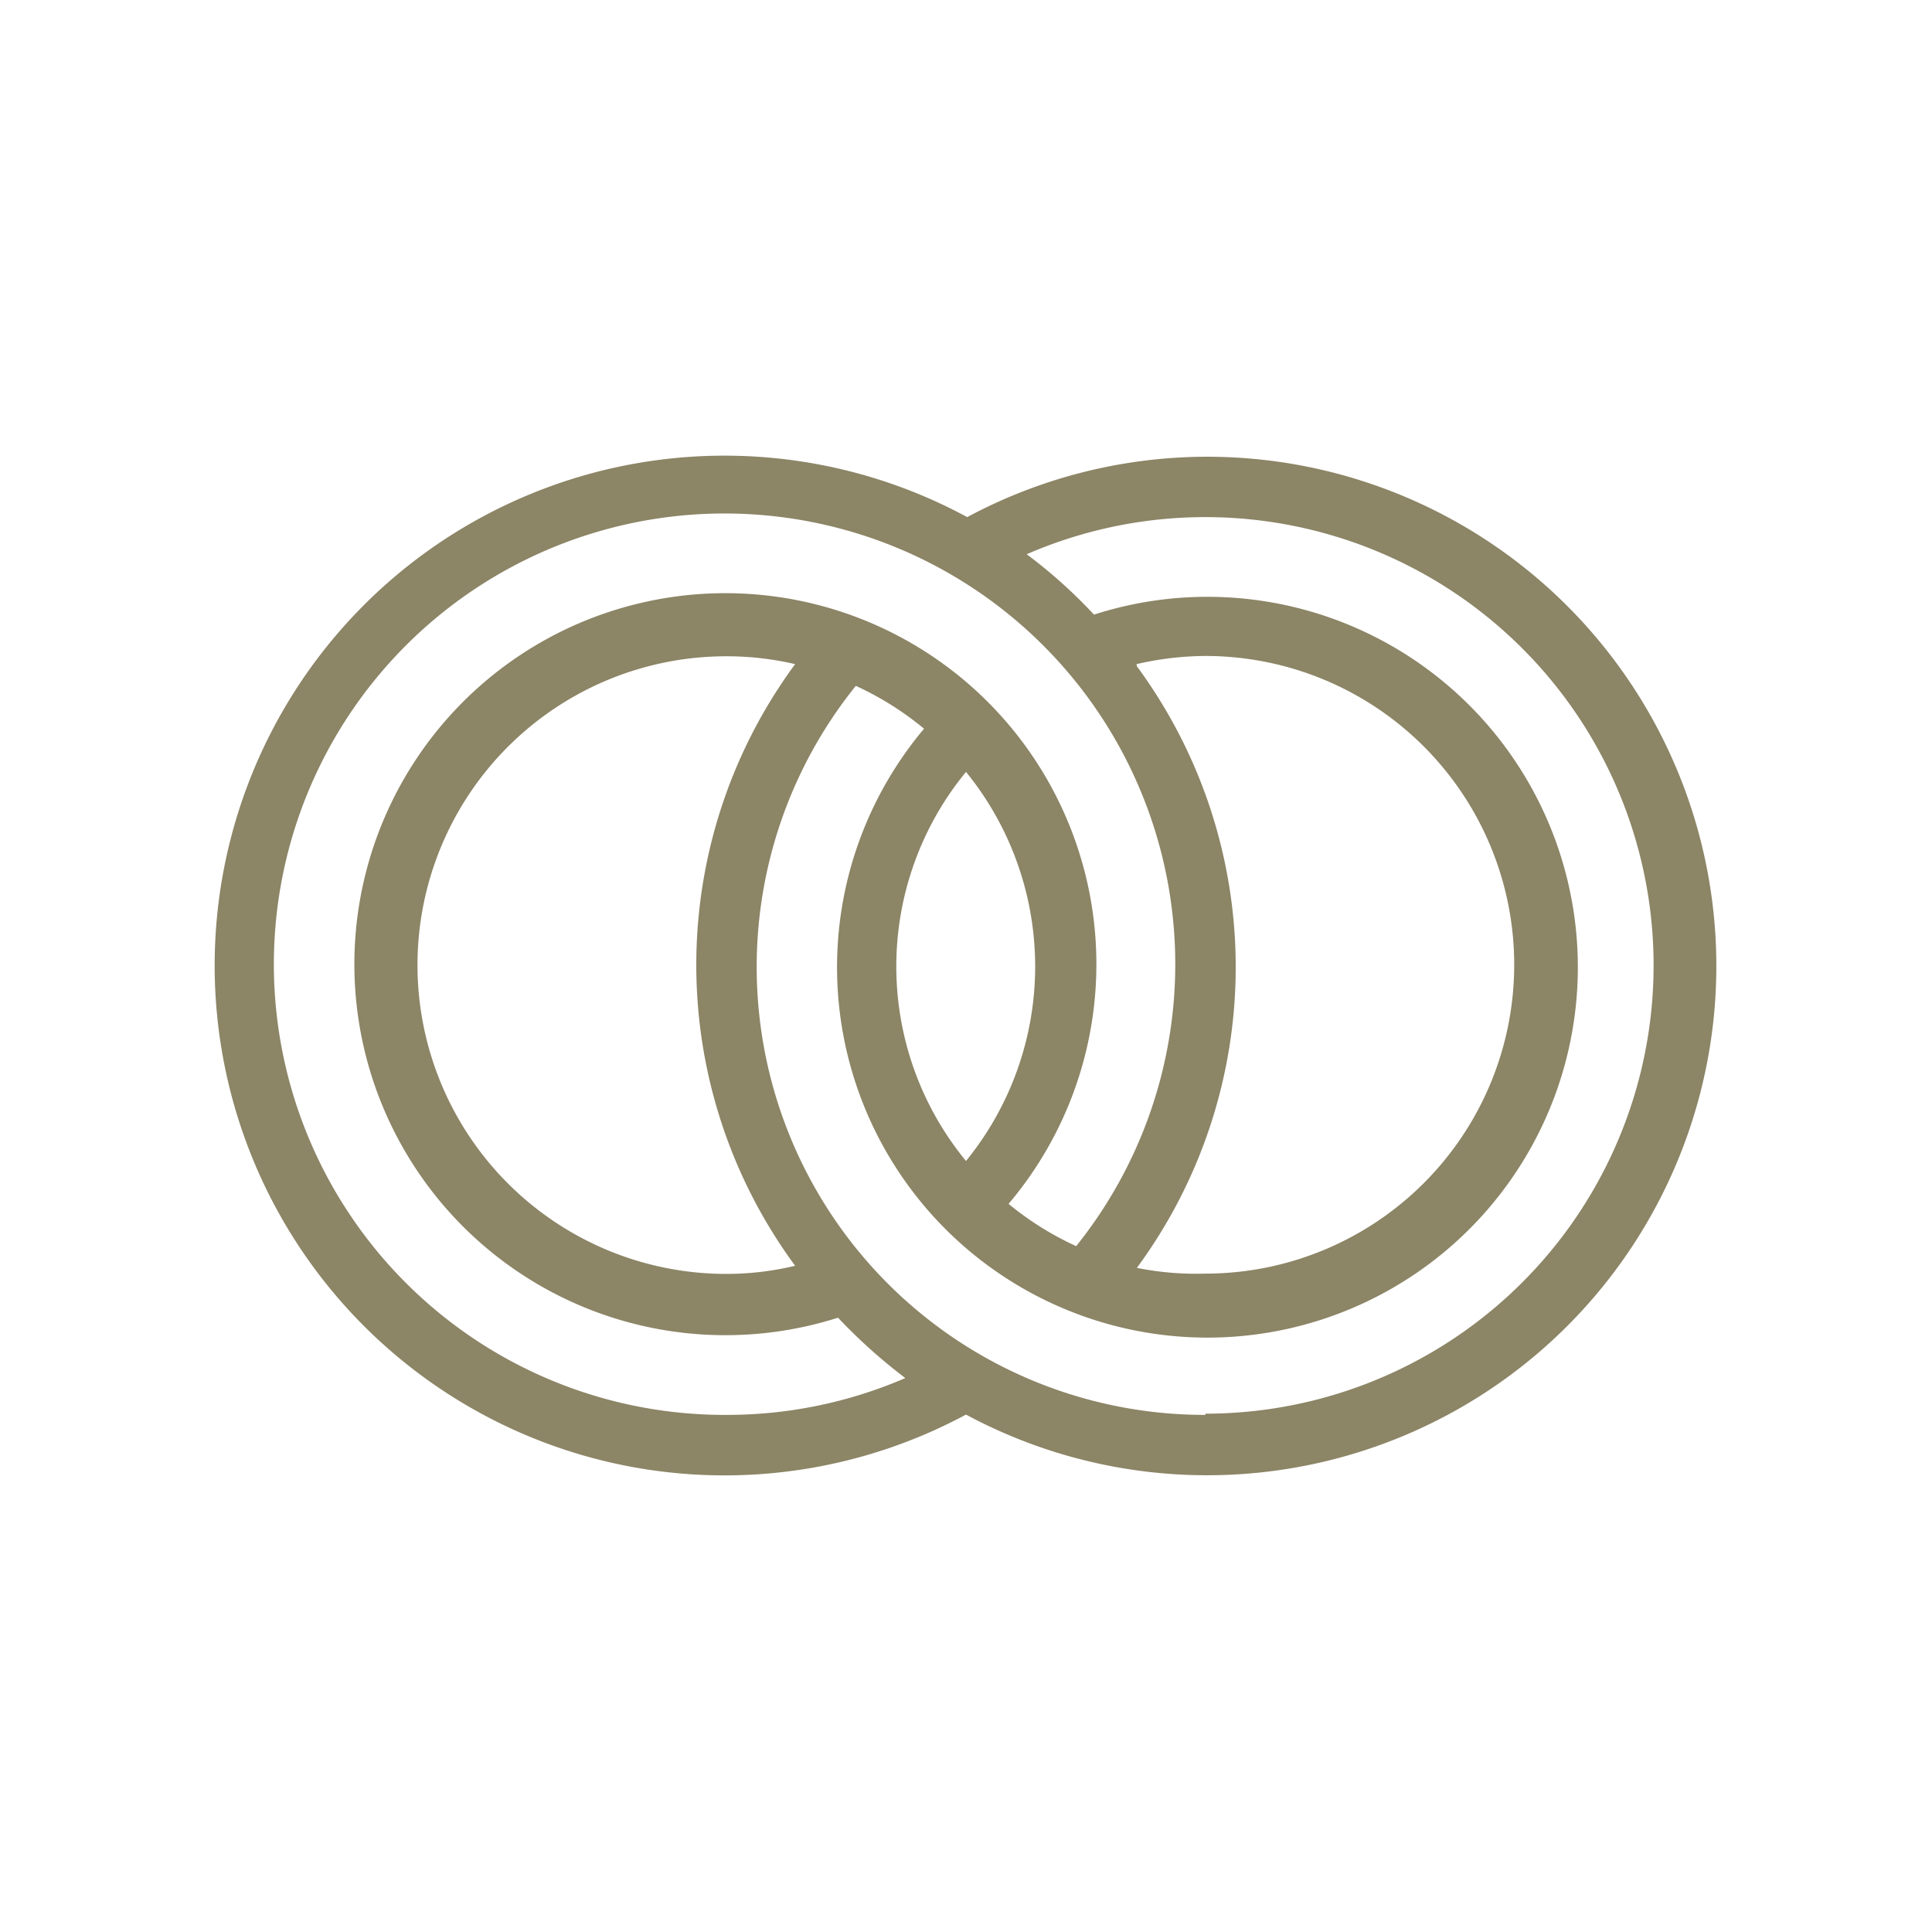
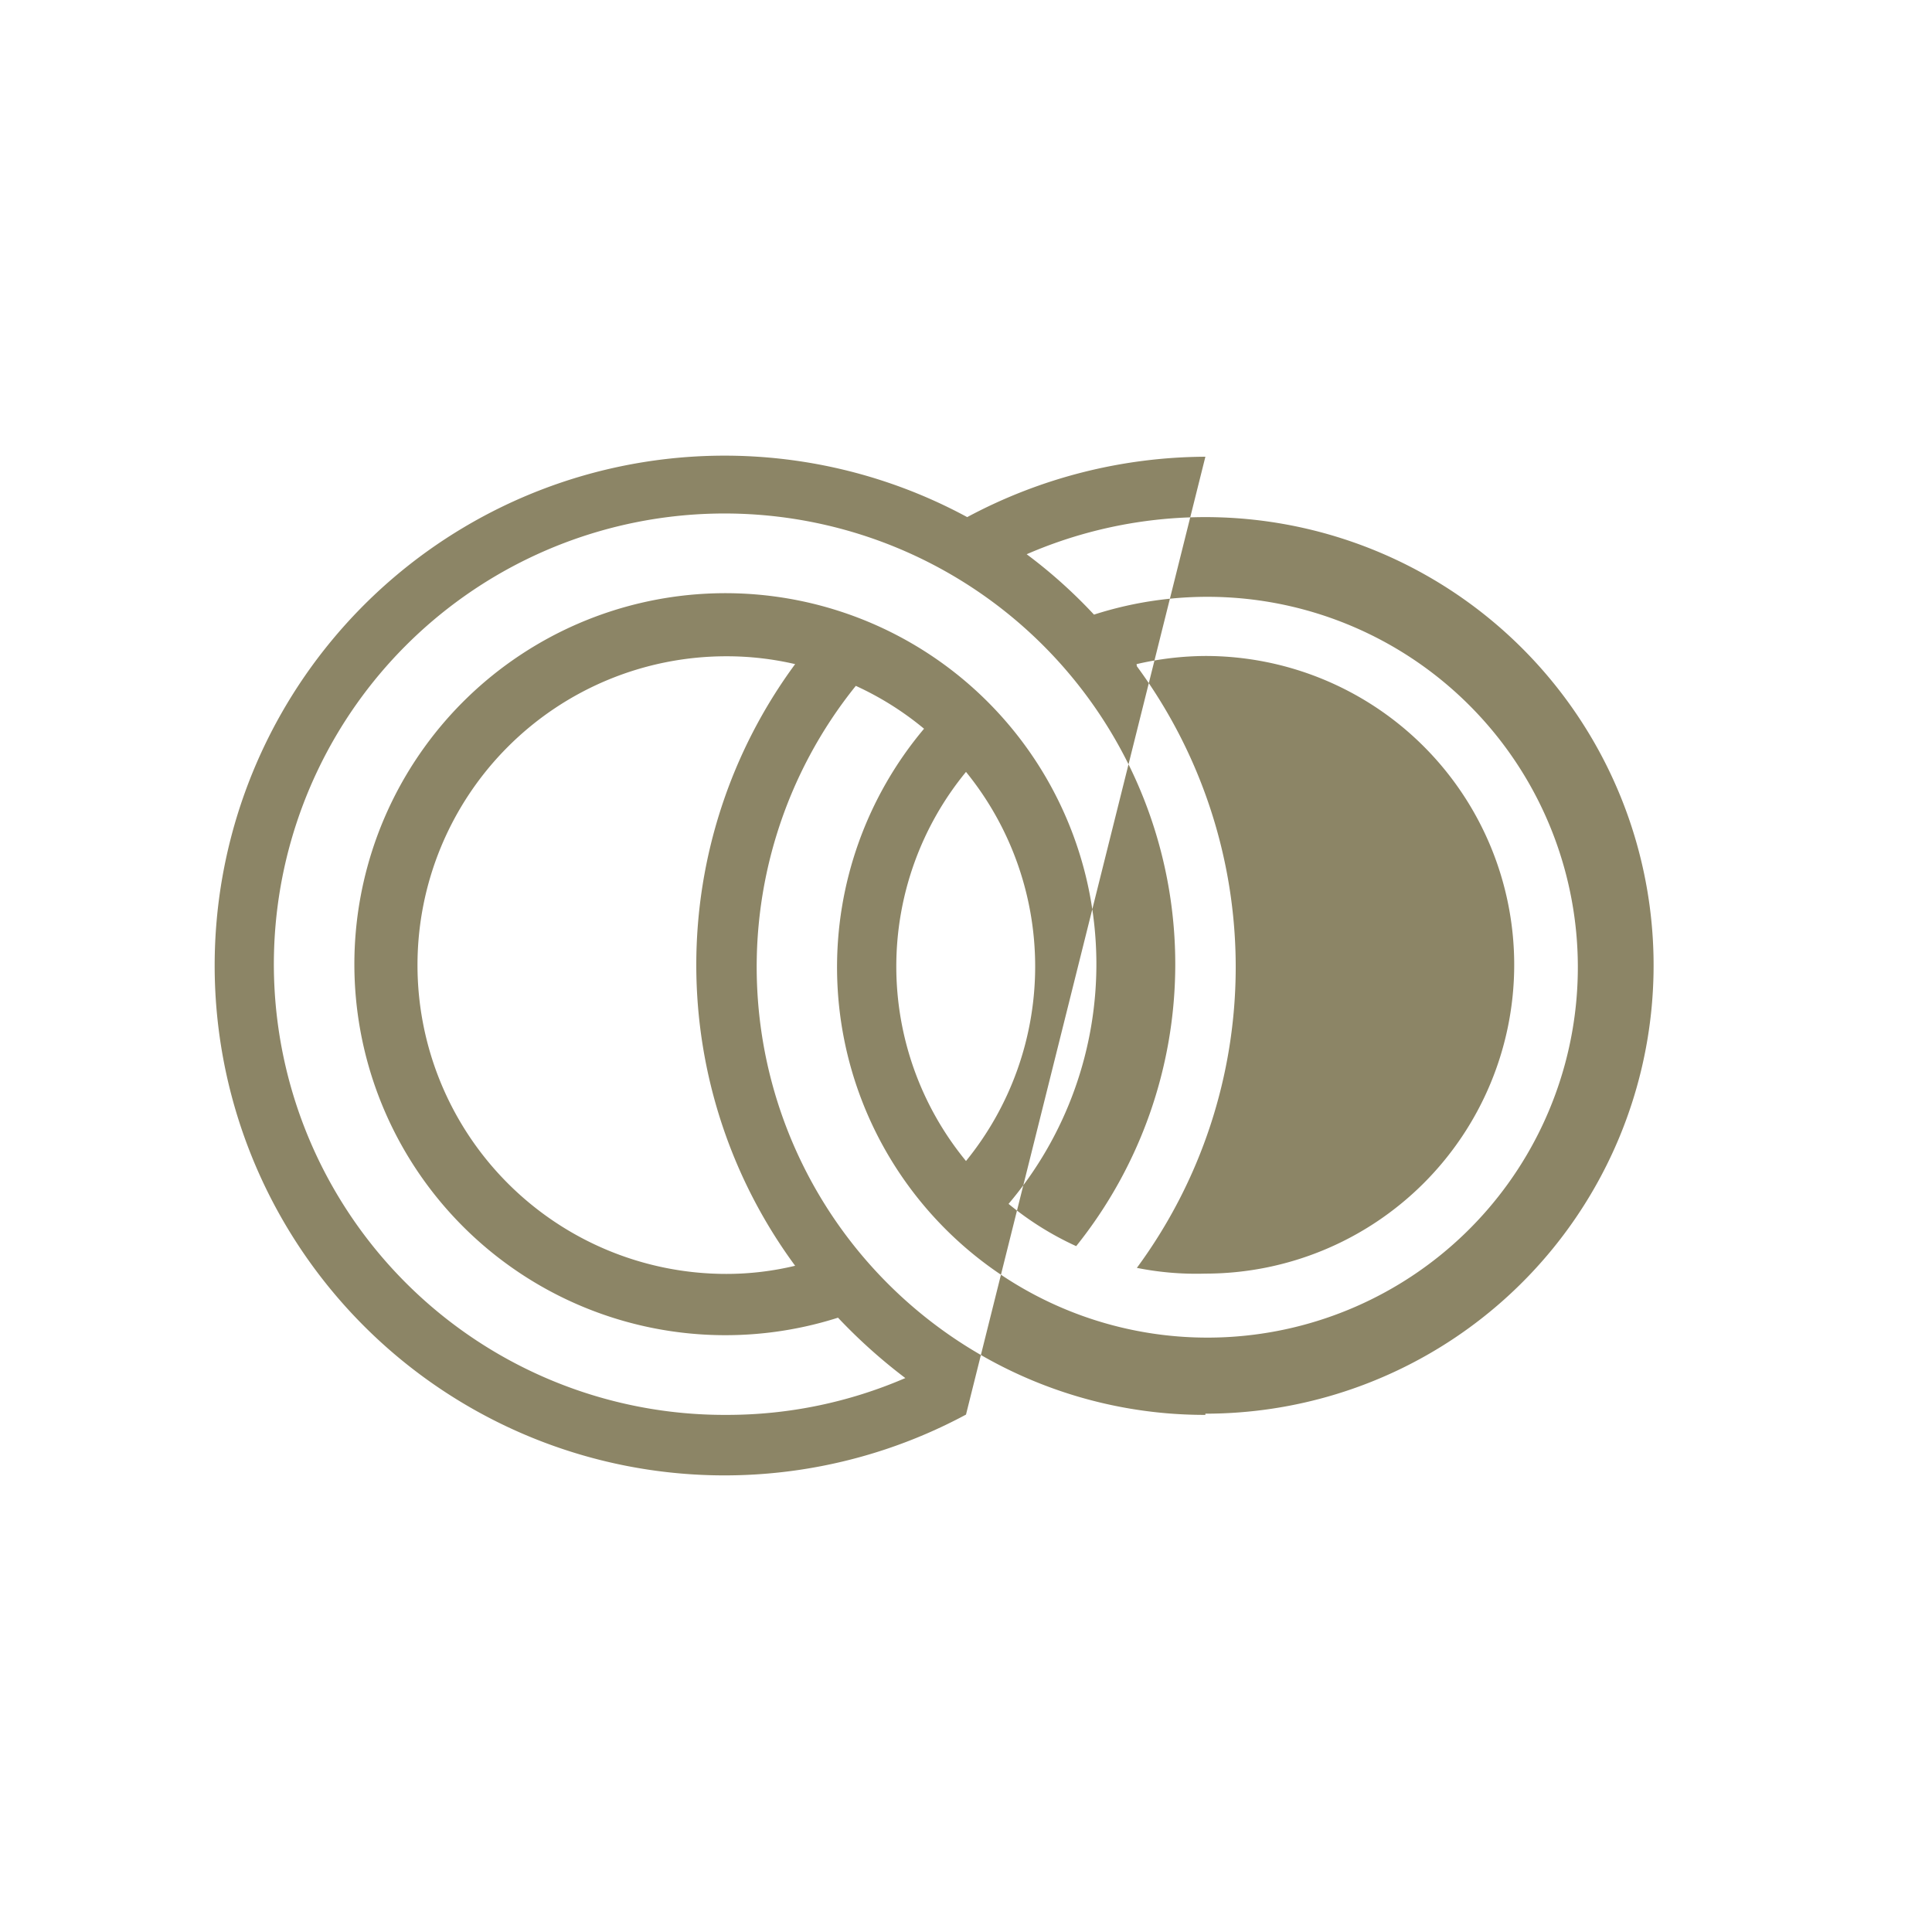
<svg xmlns="http://www.w3.org/2000/svg" viewBox="0 0 64 64">
-   <path d="M39.93 15.13a16.85 16.85 0 0 0-7.89 2A16.89 16.89 0 1 0 32 46.86a16.87 16.87 0 1 0 8-31.73ZM24.07 46.87a14.93 14.93 0 1 1 11.58-5.59 10.15 10.15 0 0 1-2.24-1.4 12.29 12.29 0 1 0-5.65 3.77 18 18 0 0 0 2.23 2 14.88 14.88 0 0 1-5.92 1.22ZM37.65 22a10.3 10.3 0 0 1 2.28-.27 10.23 10.23 0 1 1 0 20.46 10 10 0 0 1-2.27-.19 16.8 16.8 0 0 0 0-19.93ZM32 25.57a10.21 10.21 0 0 1 0 12.89 10.15 10.15 0 0 1 0-12.89ZM26.34 22a16.8 16.8 0 0 0 0 19.93 9.74 9.74 0 0 1-2.28.27 10.23 10.23 0 1 1 0-20.46 10 10 0 0 1 2.28.26Zm13.59 24.87a14.84 14.84 0 0 1-11.58-24.15 10.13 10.13 0 0 1 2.26 1.42 12.27 12.27 0 1 0 5.63-3.78 16.65 16.65 0 0 0-2.23-2 14.85 14.85 0 1 1 5.92 28.47Z" fill="#8c8566" class="fill-000000" />
+   <path d="M39.93 15.13a16.85 16.85 0 0 0-7.89 2A16.89 16.89 0 1 0 32 46.86ZM24.07 46.87a14.93 14.93 0 1 1 11.58-5.59 10.15 10.15 0 0 1-2.24-1.4 12.29 12.29 0 1 0-5.65 3.77 18 18 0 0 0 2.23 2 14.88 14.88 0 0 1-5.92 1.22ZM37.65 22a10.3 10.3 0 0 1 2.28-.27 10.23 10.23 0 1 1 0 20.46 10 10 0 0 1-2.27-.19 16.8 16.8 0 0 0 0-19.93ZM32 25.57a10.21 10.21 0 0 1 0 12.89 10.15 10.15 0 0 1 0-12.89ZM26.34 22a16.8 16.8 0 0 0 0 19.93 9.74 9.74 0 0 1-2.28.27 10.23 10.23 0 1 1 0-20.46 10 10 0 0 1 2.28.26Zm13.59 24.87a14.84 14.84 0 0 1-11.58-24.15 10.13 10.13 0 0 1 2.26 1.42 12.27 12.27 0 1 0 5.63-3.78 16.65 16.65 0 0 0-2.23-2 14.85 14.85 0 1 1 5.92 28.47Z" fill="#8c8566" class="fill-000000" />
</svg>